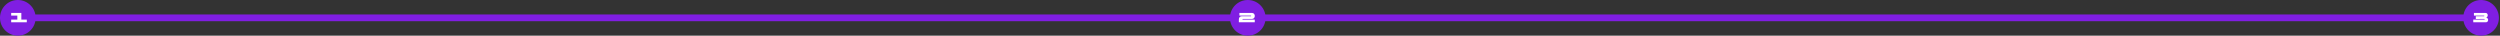
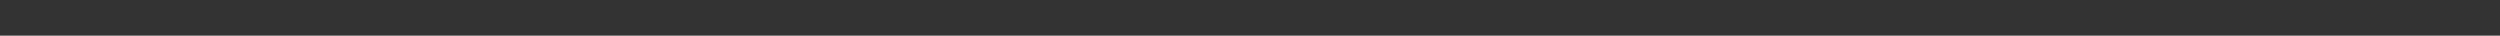
<svg xmlns="http://www.w3.org/2000/svg" width="1122" height="16" viewBox="0 0 1122 16" fill="none">
  <rect x="0" y="0" width="1122" height="16" fill="#333333" stroke="none" />
  <g clip-path="url(#clip0_780_15)">
-     <path d="M558 2L564.5 8.5M564.5 7.5L558 14" stroke="#801EE2" stroke-width="3" />
    <path d="M0 8C0 12.418 3.582 16 8 16C12.418 16 16 12.418 16 8C16 3.582 12.418 0 8 0C3.582 0 0 3.582 0 8ZM1105.5 8C1105.5 12.418 1109.08 16 1113.5 16C1117.92 16 1121.5 12.418 1121.5 8C1121.5 3.582 1117.92 0 1113.5 0C1109.08 0 1105.5 3.582 1105.5 8ZM8 9.5H1113.5V6.5H8V9.5Z" fill="#801EE2" />
    <path d="M560 16C555.582 16 552 12.418 552 8C552 3.582 555.582 0 560 0C564.418 0 568 3.582 568 8C568 12.418 564.418 16 560 16Z" fill="#801EE2" />
-     <path d="M5.018 10V8.8H7.778V7H5.018V5.8H9.578V8.8H12.026V10H5.018Z" fill="white" />
-     <path d="M556 10V8.65C556 7.978 556.42 7.3 557.272 7.3H561.352C561.574 7.3 561.58 7 561.352 7H556.24V5.8H561.88C563.578 5.8 563.578 8.5 561.88 8.5H557.8C557.686 8.5 557.632 8.572 557.632 8.65V8.8H563.14V10H556Z" fill="white" />
    <path d="M1110 10V8.8H1114.96C1115.19 8.8 1115.18 8.5 1114.96 8.5L1111.14 8.524V7.3H1114.81C1115.04 7.3 1115.03 7 1114.81 7H1110.3V5.8H1115.51C1116.69 5.8 1116.82 7.462 1115.9 7.828V7.93C1117.01 8.194 1116.92 10 1115.69 10H1110Z" fill="white" />
  </g>
  <defs>
    <clipPath id="clip0_780_15">
-       <rect width="1122" height="16" fill="white" />
-     </clipPath>
+       </clipPath>
  </defs>
</svg>